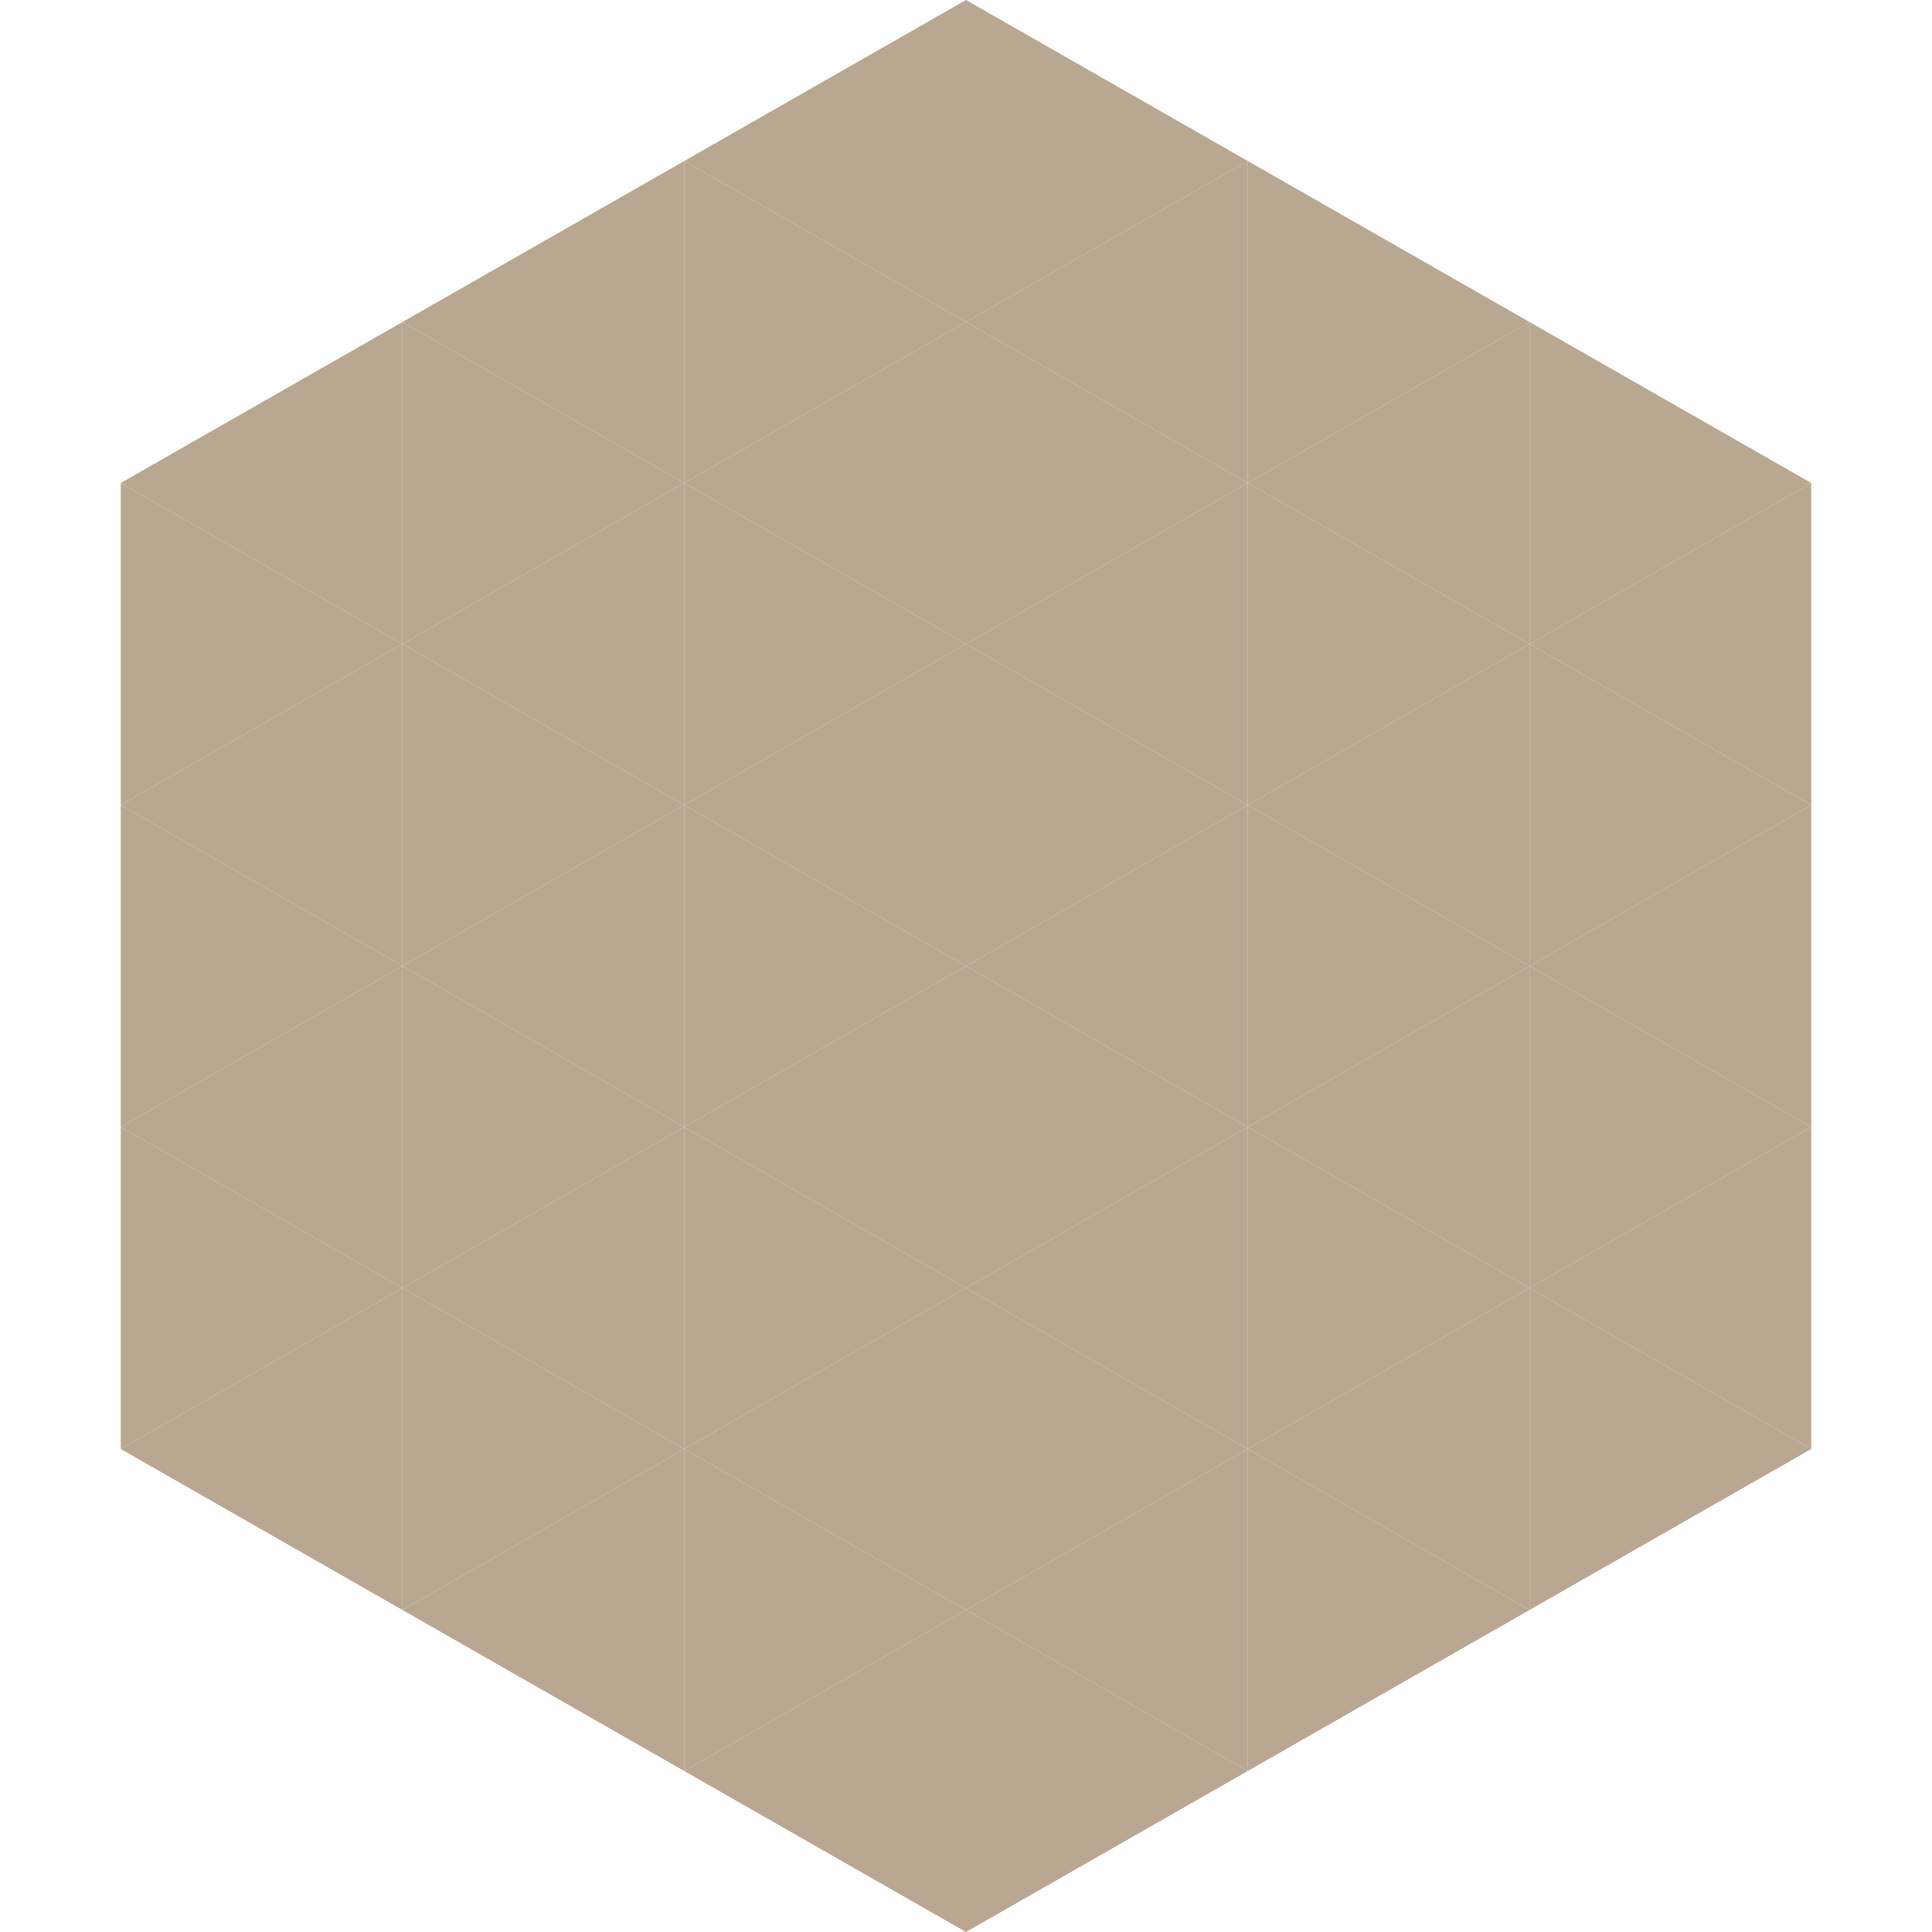
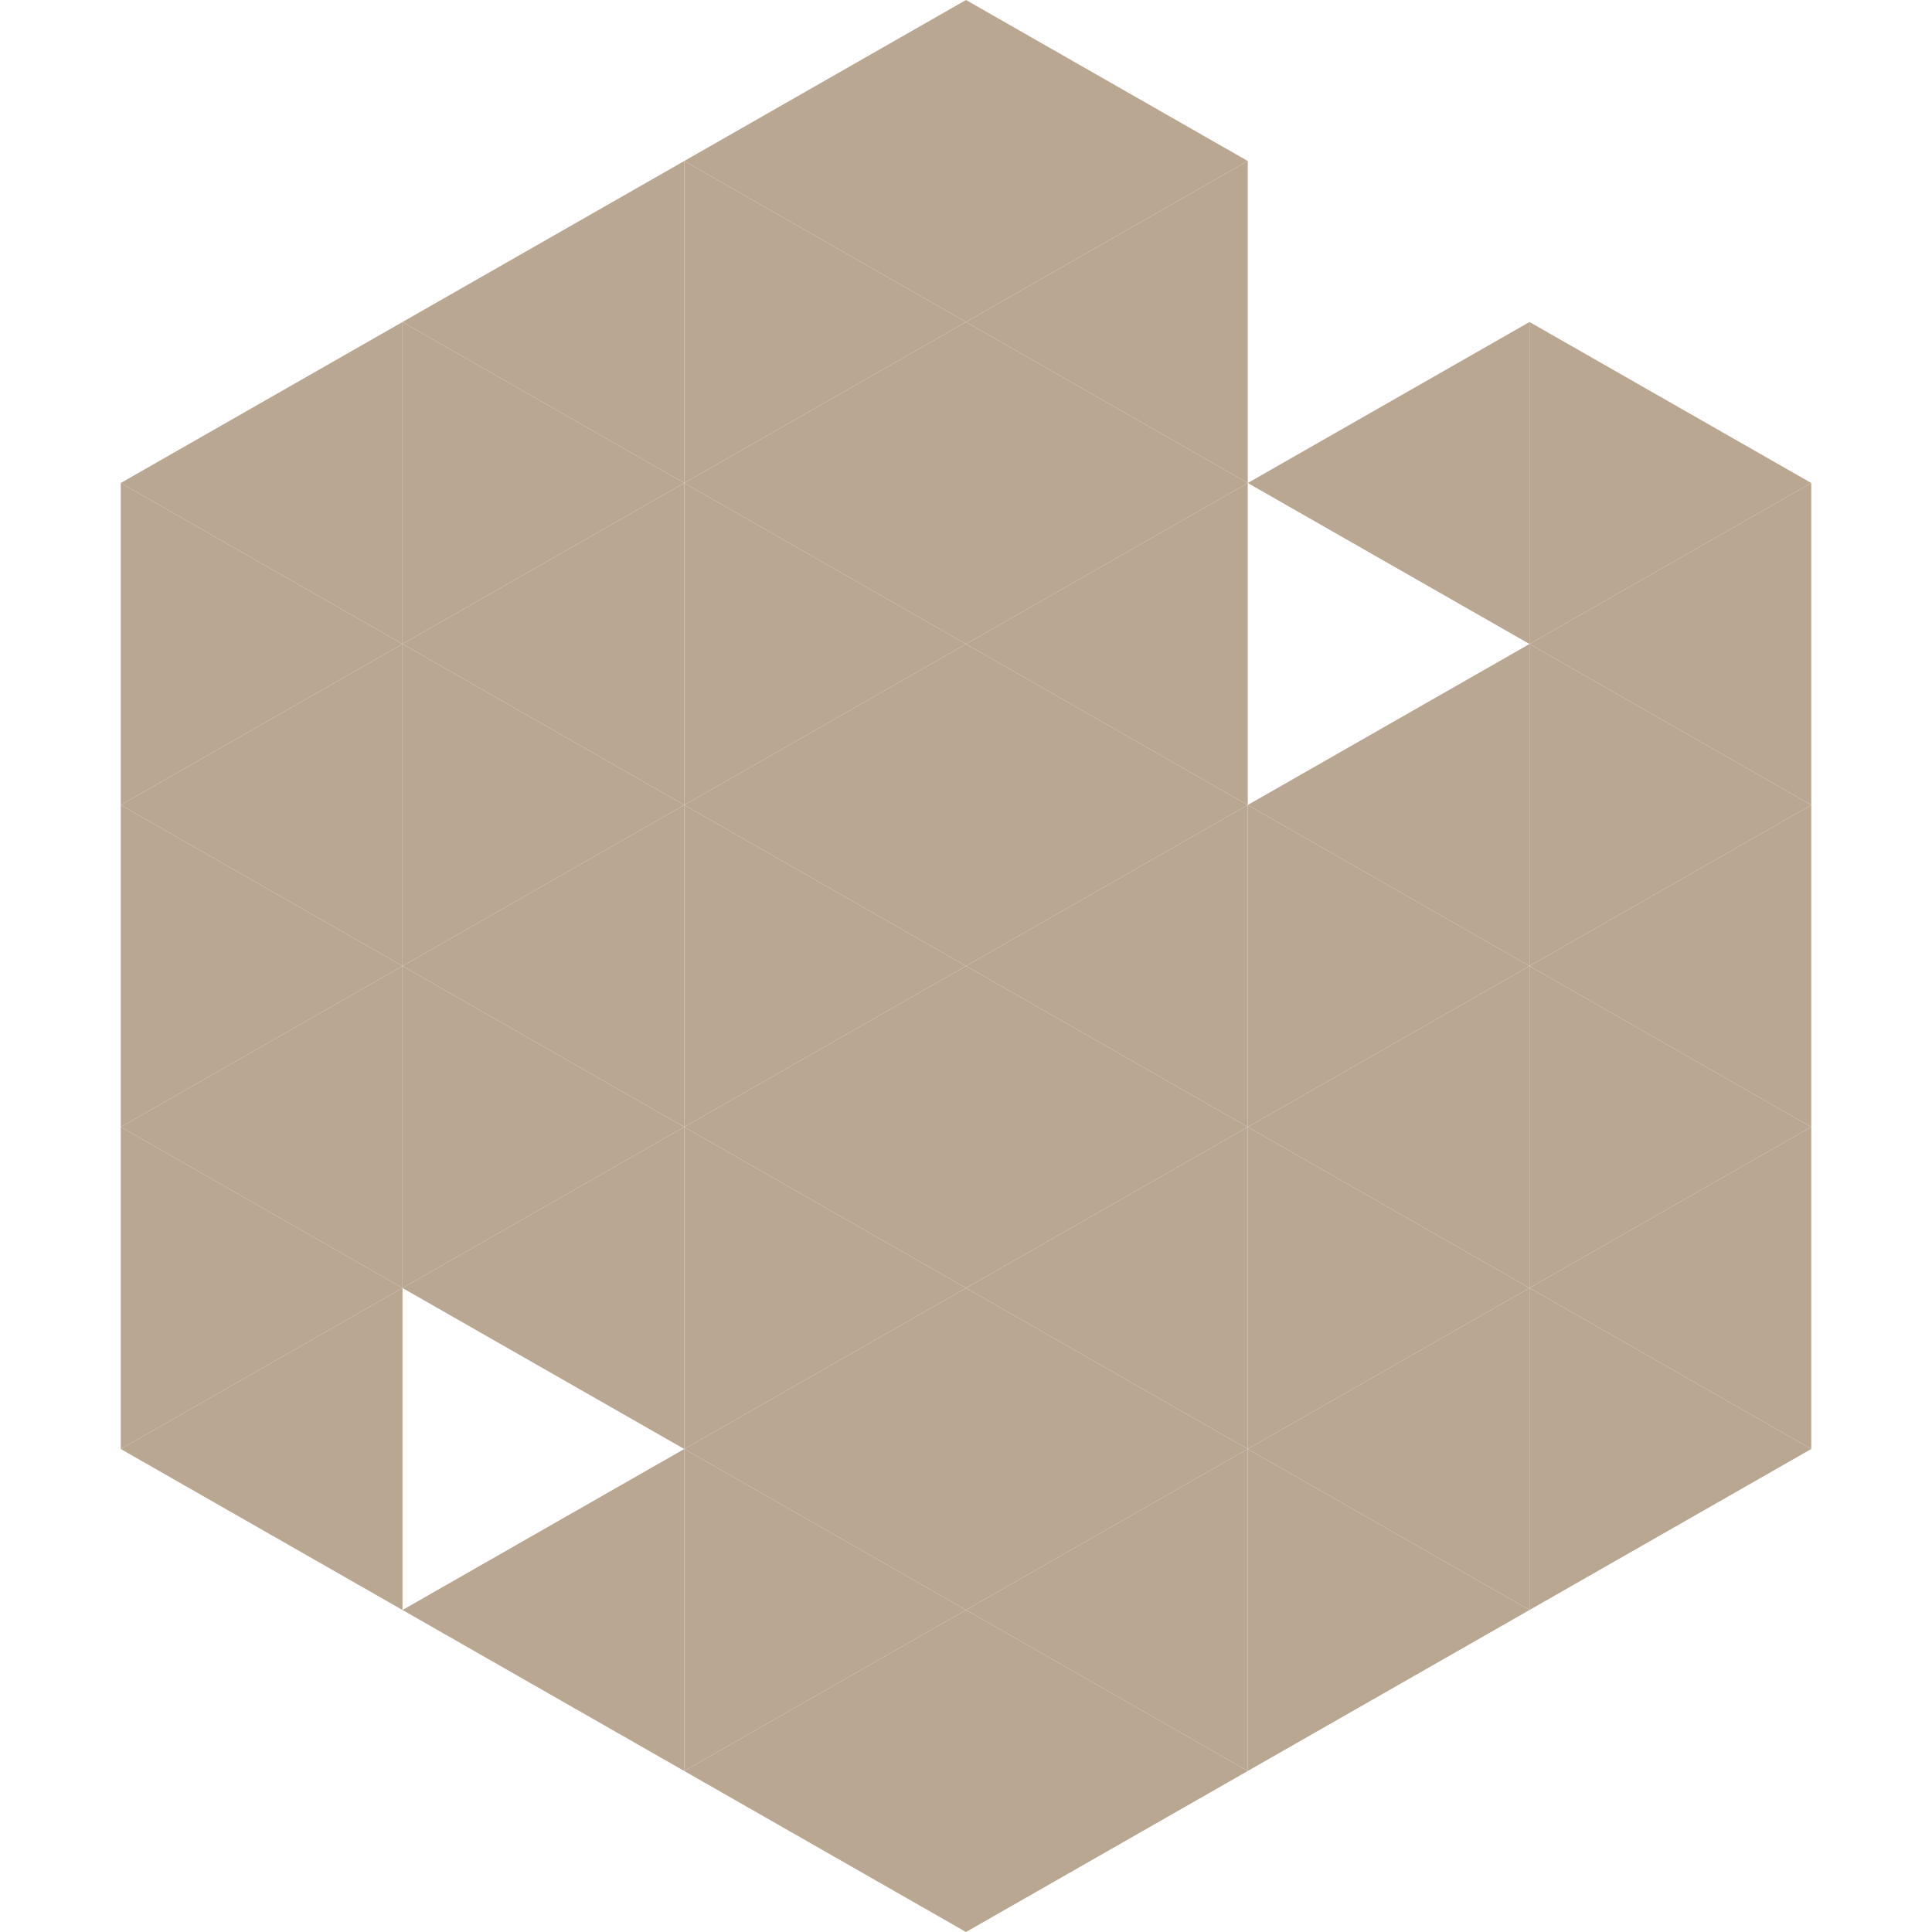
<svg xmlns="http://www.w3.org/2000/svg" width="240" height="240">
  <polygon points="50,40 15,60 50,80" style="fill:rgb(186,167,145)" />
  <polygon points="190,40 225,60 190,80" style="fill:rgb(186,167,145)" />
  <polygon points="15,60 50,80 15,100" style="fill:rgb(186,167,145)" />
  <polygon points="225,60 190,80 225,100" style="fill:rgb(186,167,145)" />
  <polygon points="50,80 15,100 50,120" style="fill:rgb(186,167,145)" />
  <polygon points="190,80 225,100 190,120" style="fill:rgb(186,167,145)" />
  <polygon points="15,100 50,120 15,140" style="fill:rgb(186,167,145)" />
  <polygon points="225,100 190,120 225,140" style="fill:rgb(186,167,145)" />
  <polygon points="50,120 15,140 50,160" style="fill:rgb(186,167,145)" />
  <polygon points="190,120 225,140 190,160" style="fill:rgb(186,167,145)" />
  <polygon points="15,140 50,160 15,180" style="fill:rgb(186,167,145)" />
  <polygon points="225,140 190,160 225,180" style="fill:rgb(186,167,145)" />
  <polygon points="50,160 15,180 50,200" style="fill:rgb(186,167,145)" />
  <polygon points="190,160 225,180 190,200" style="fill:rgb(186,167,145)" />
  <polygon points="15,180 50,200 15,220" style="fill:rgb(255,255,255); fill-opacity:0" />
  <polygon points="225,180 190,200 225,220" style="fill:rgb(255,255,255); fill-opacity:0" />
  <polygon points="50,0 85,20 50,40" style="fill:rgb(255,255,255); fill-opacity:0" />
  <polygon points="190,0 155,20 190,40" style="fill:rgb(255,255,255); fill-opacity:0" />
  <polygon points="85,20 50,40 85,60" style="fill:rgb(186,167,145)" />
-   <polygon points="155,20 190,40 155,60" style="fill:rgb(186,167,145)" />
  <polygon points="50,40 85,60 50,80" style="fill:rgb(186,167,145)" />
  <polygon points="190,40 155,60 190,80" style="fill:rgb(186,167,145)" />
  <polygon points="85,60 50,80 85,100" style="fill:rgb(186,167,145)" />
-   <polygon points="155,60 190,80 155,100" style="fill:rgb(186,167,145)" />
  <polygon points="50,80 85,100 50,120" style="fill:rgb(186,167,145)" />
  <polygon points="190,80 155,100 190,120" style="fill:rgb(186,167,145)" />
  <polygon points="85,100 50,120 85,140" style="fill:rgb(186,167,145)" />
  <polygon points="155,100 190,120 155,140" style="fill:rgb(186,167,145)" />
  <polygon points="50,120 85,140 50,160" style="fill:rgb(186,167,145)" />
  <polygon points="190,120 155,140 190,160" style="fill:rgb(186,167,145)" />
  <polygon points="85,140 50,160 85,180" style="fill:rgb(186,167,145)" />
  <polygon points="155,140 190,160 155,180" style="fill:rgb(186,167,145)" />
-   <polygon points="50,160 85,180 50,200" style="fill:rgb(186,167,145)" />
  <polygon points="190,160 155,180 190,200" style="fill:rgb(186,167,145)" />
  <polygon points="85,180 50,200 85,220" style="fill:rgb(186,167,145)" />
  <polygon points="155,180 190,200 155,220" style="fill:rgb(186,167,145)" />
  <polygon points="120,0 85,20 120,40" style="fill:rgb(186,167,145)" />
  <polygon points="120,0 155,20 120,40" style="fill:rgb(186,167,145)" />
  <polygon points="85,20 120,40 85,60" style="fill:rgb(186,167,145)" />
  <polygon points="155,20 120,40 155,60" style="fill:rgb(186,167,145)" />
  <polygon points="120,40 85,60 120,80" style="fill:rgb(186,167,145)" />
  <polygon points="120,40 155,60 120,80" style="fill:rgb(186,167,145)" />
  <polygon points="85,60 120,80 85,100" style="fill:rgb(186,167,145)" />
  <polygon points="155,60 120,80 155,100" style="fill:rgb(186,167,145)" />
  <polygon points="120,80 85,100 120,120" style="fill:rgb(186,167,145)" />
  <polygon points="120,80 155,100 120,120" style="fill:rgb(186,167,145)" />
  <polygon points="85,100 120,120 85,140" style="fill:rgb(186,167,145)" />
  <polygon points="155,100 120,120 155,140" style="fill:rgb(186,167,145)" />
  <polygon points="120,120 85,140 120,160" style="fill:rgb(186,167,145)" />
  <polygon points="120,120 155,140 120,160" style="fill:rgb(186,167,145)" />
  <polygon points="85,140 120,160 85,180" style="fill:rgb(186,167,145)" />
  <polygon points="155,140 120,160 155,180" style="fill:rgb(186,167,145)" />
  <polygon points="120,160 85,180 120,200" style="fill:rgb(186,167,145)" />
  <polygon points="120,160 155,180 120,200" style="fill:rgb(186,167,145)" />
  <polygon points="85,180 120,200 85,220" style="fill:rgb(186,167,145)" />
  <polygon points="155,180 120,200 155,220" style="fill:rgb(186,167,145)" />
  <polygon points="120,200 85,220 120,240" style="fill:rgb(186,167,145)" />
  <polygon points="120,200 155,220 120,240" style="fill:rgb(186,167,145)" />
  <polygon points="85,220 120,240 85,260" style="fill:rgb(255,255,255); fill-opacity:0" />
  <polygon points="155,220 120,240 155,260" style="fill:rgb(255,255,255); fill-opacity:0" />
</svg>